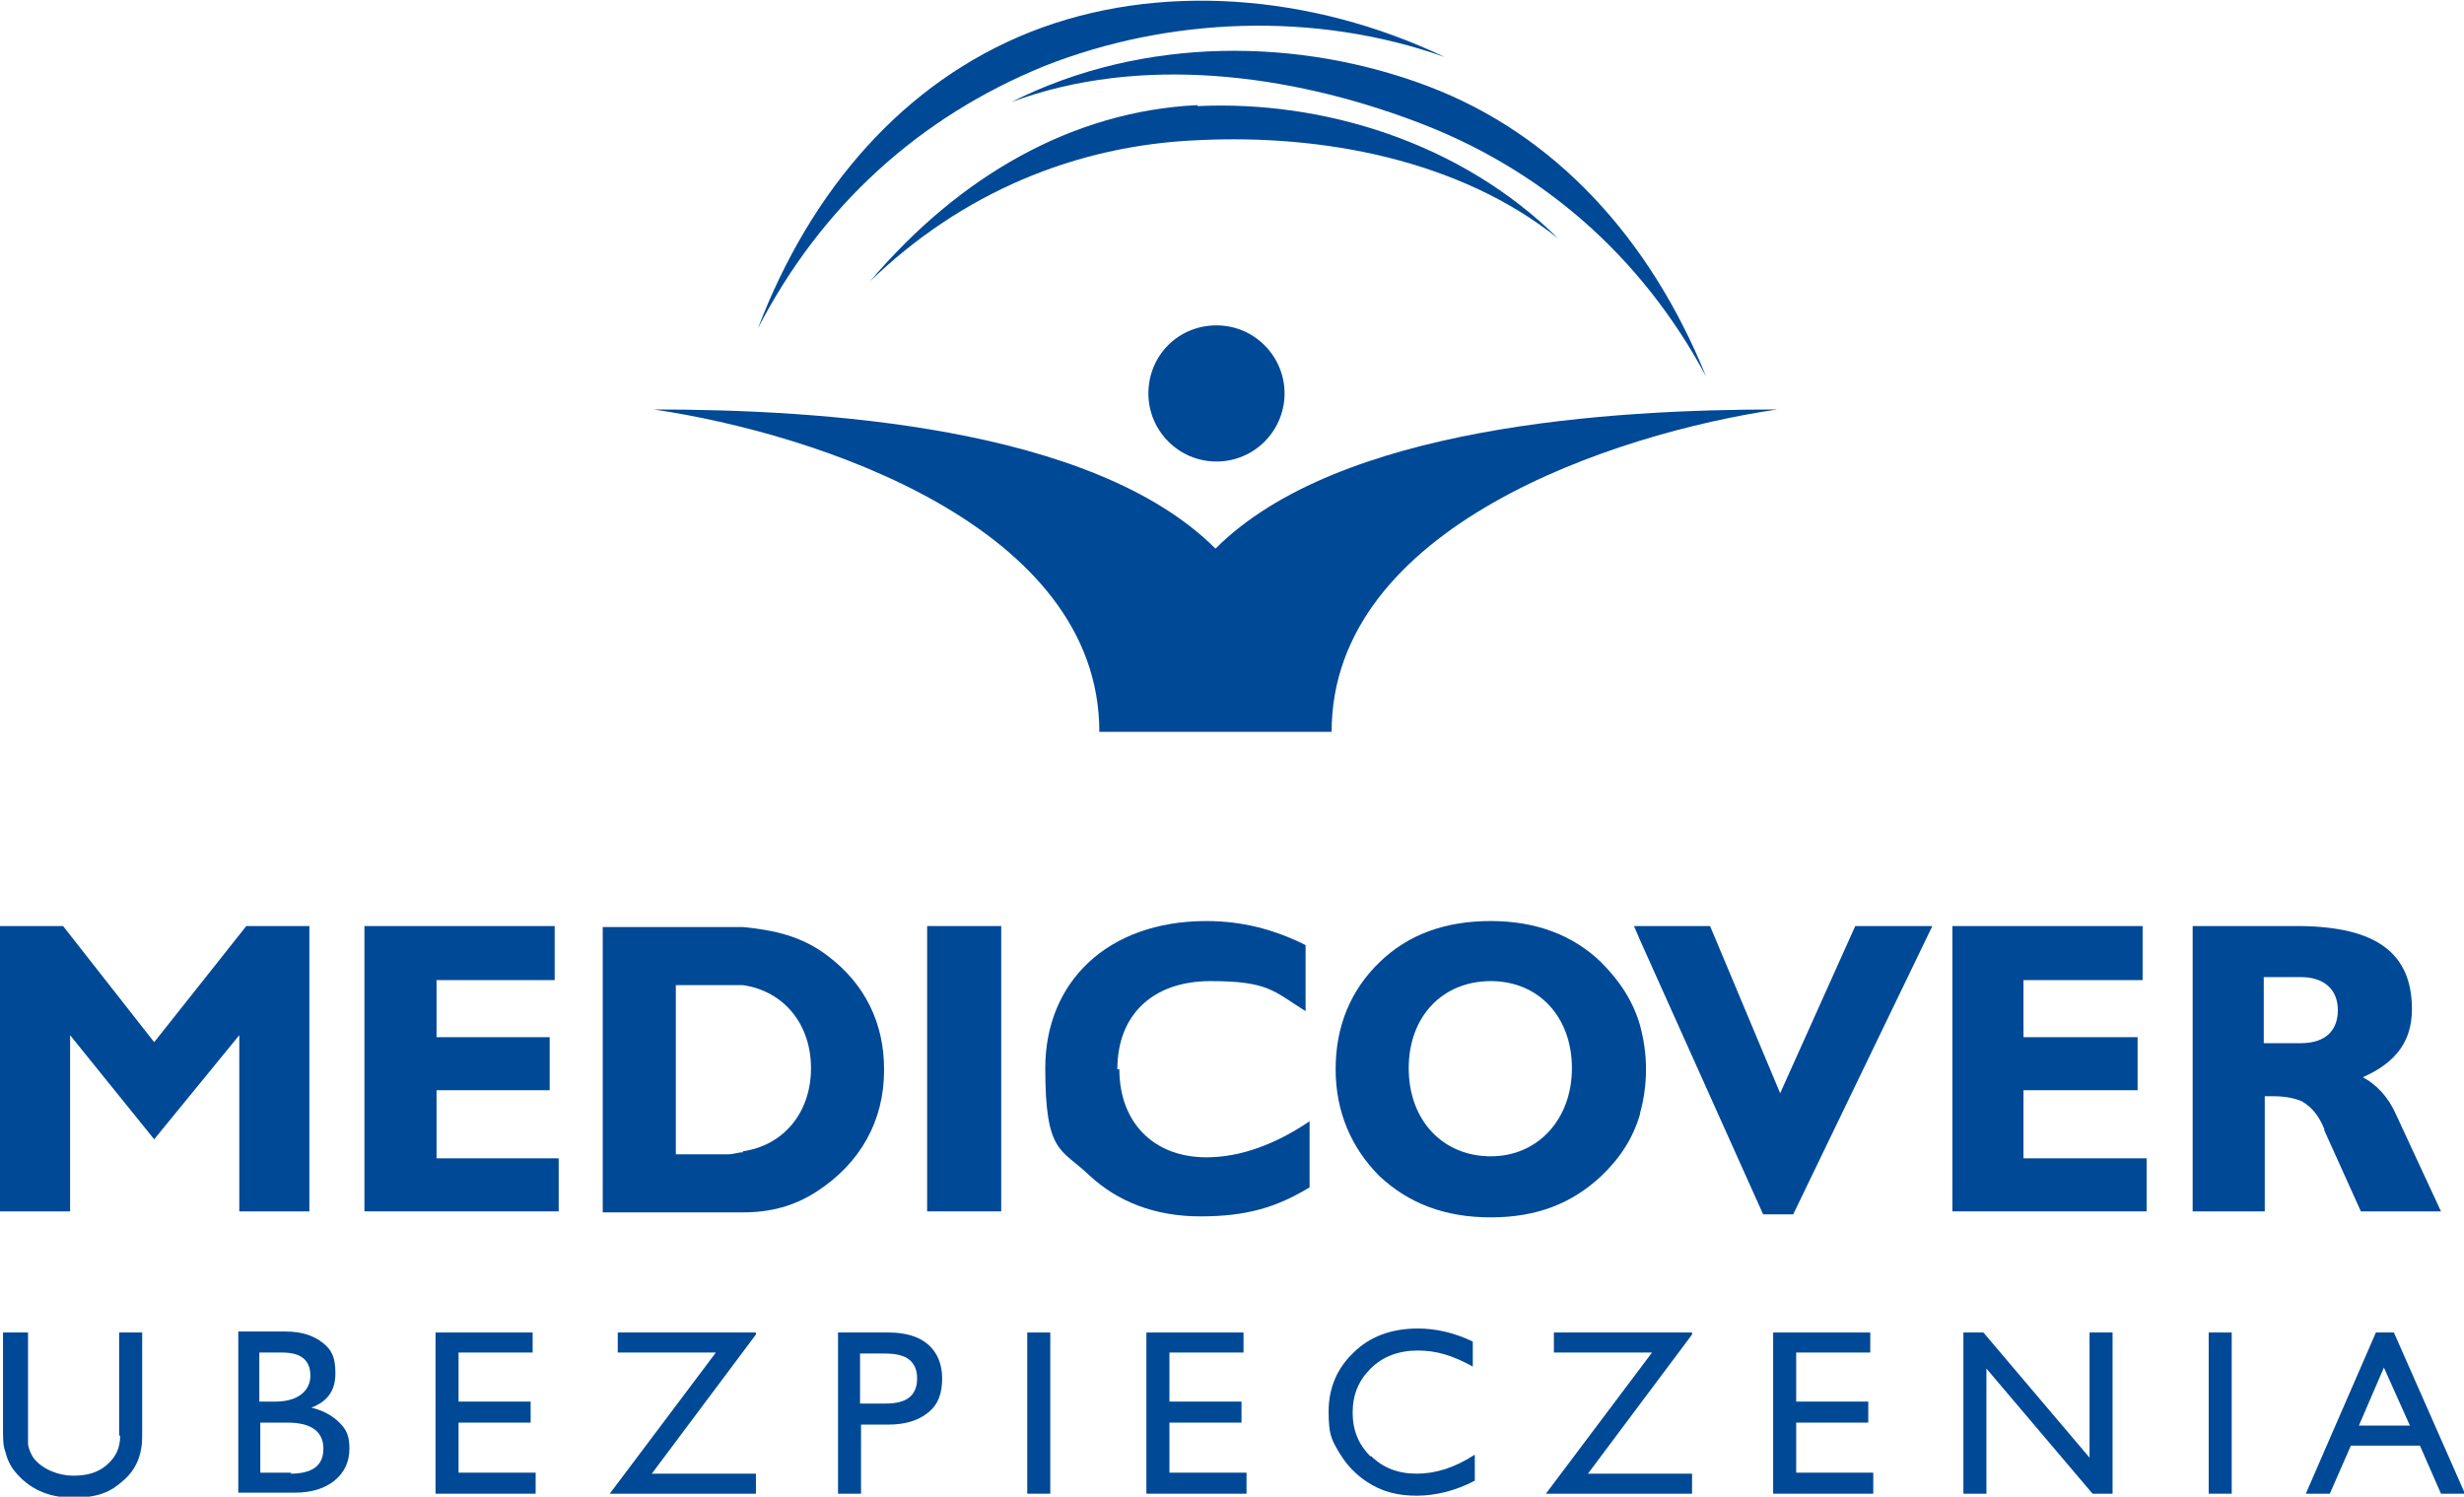
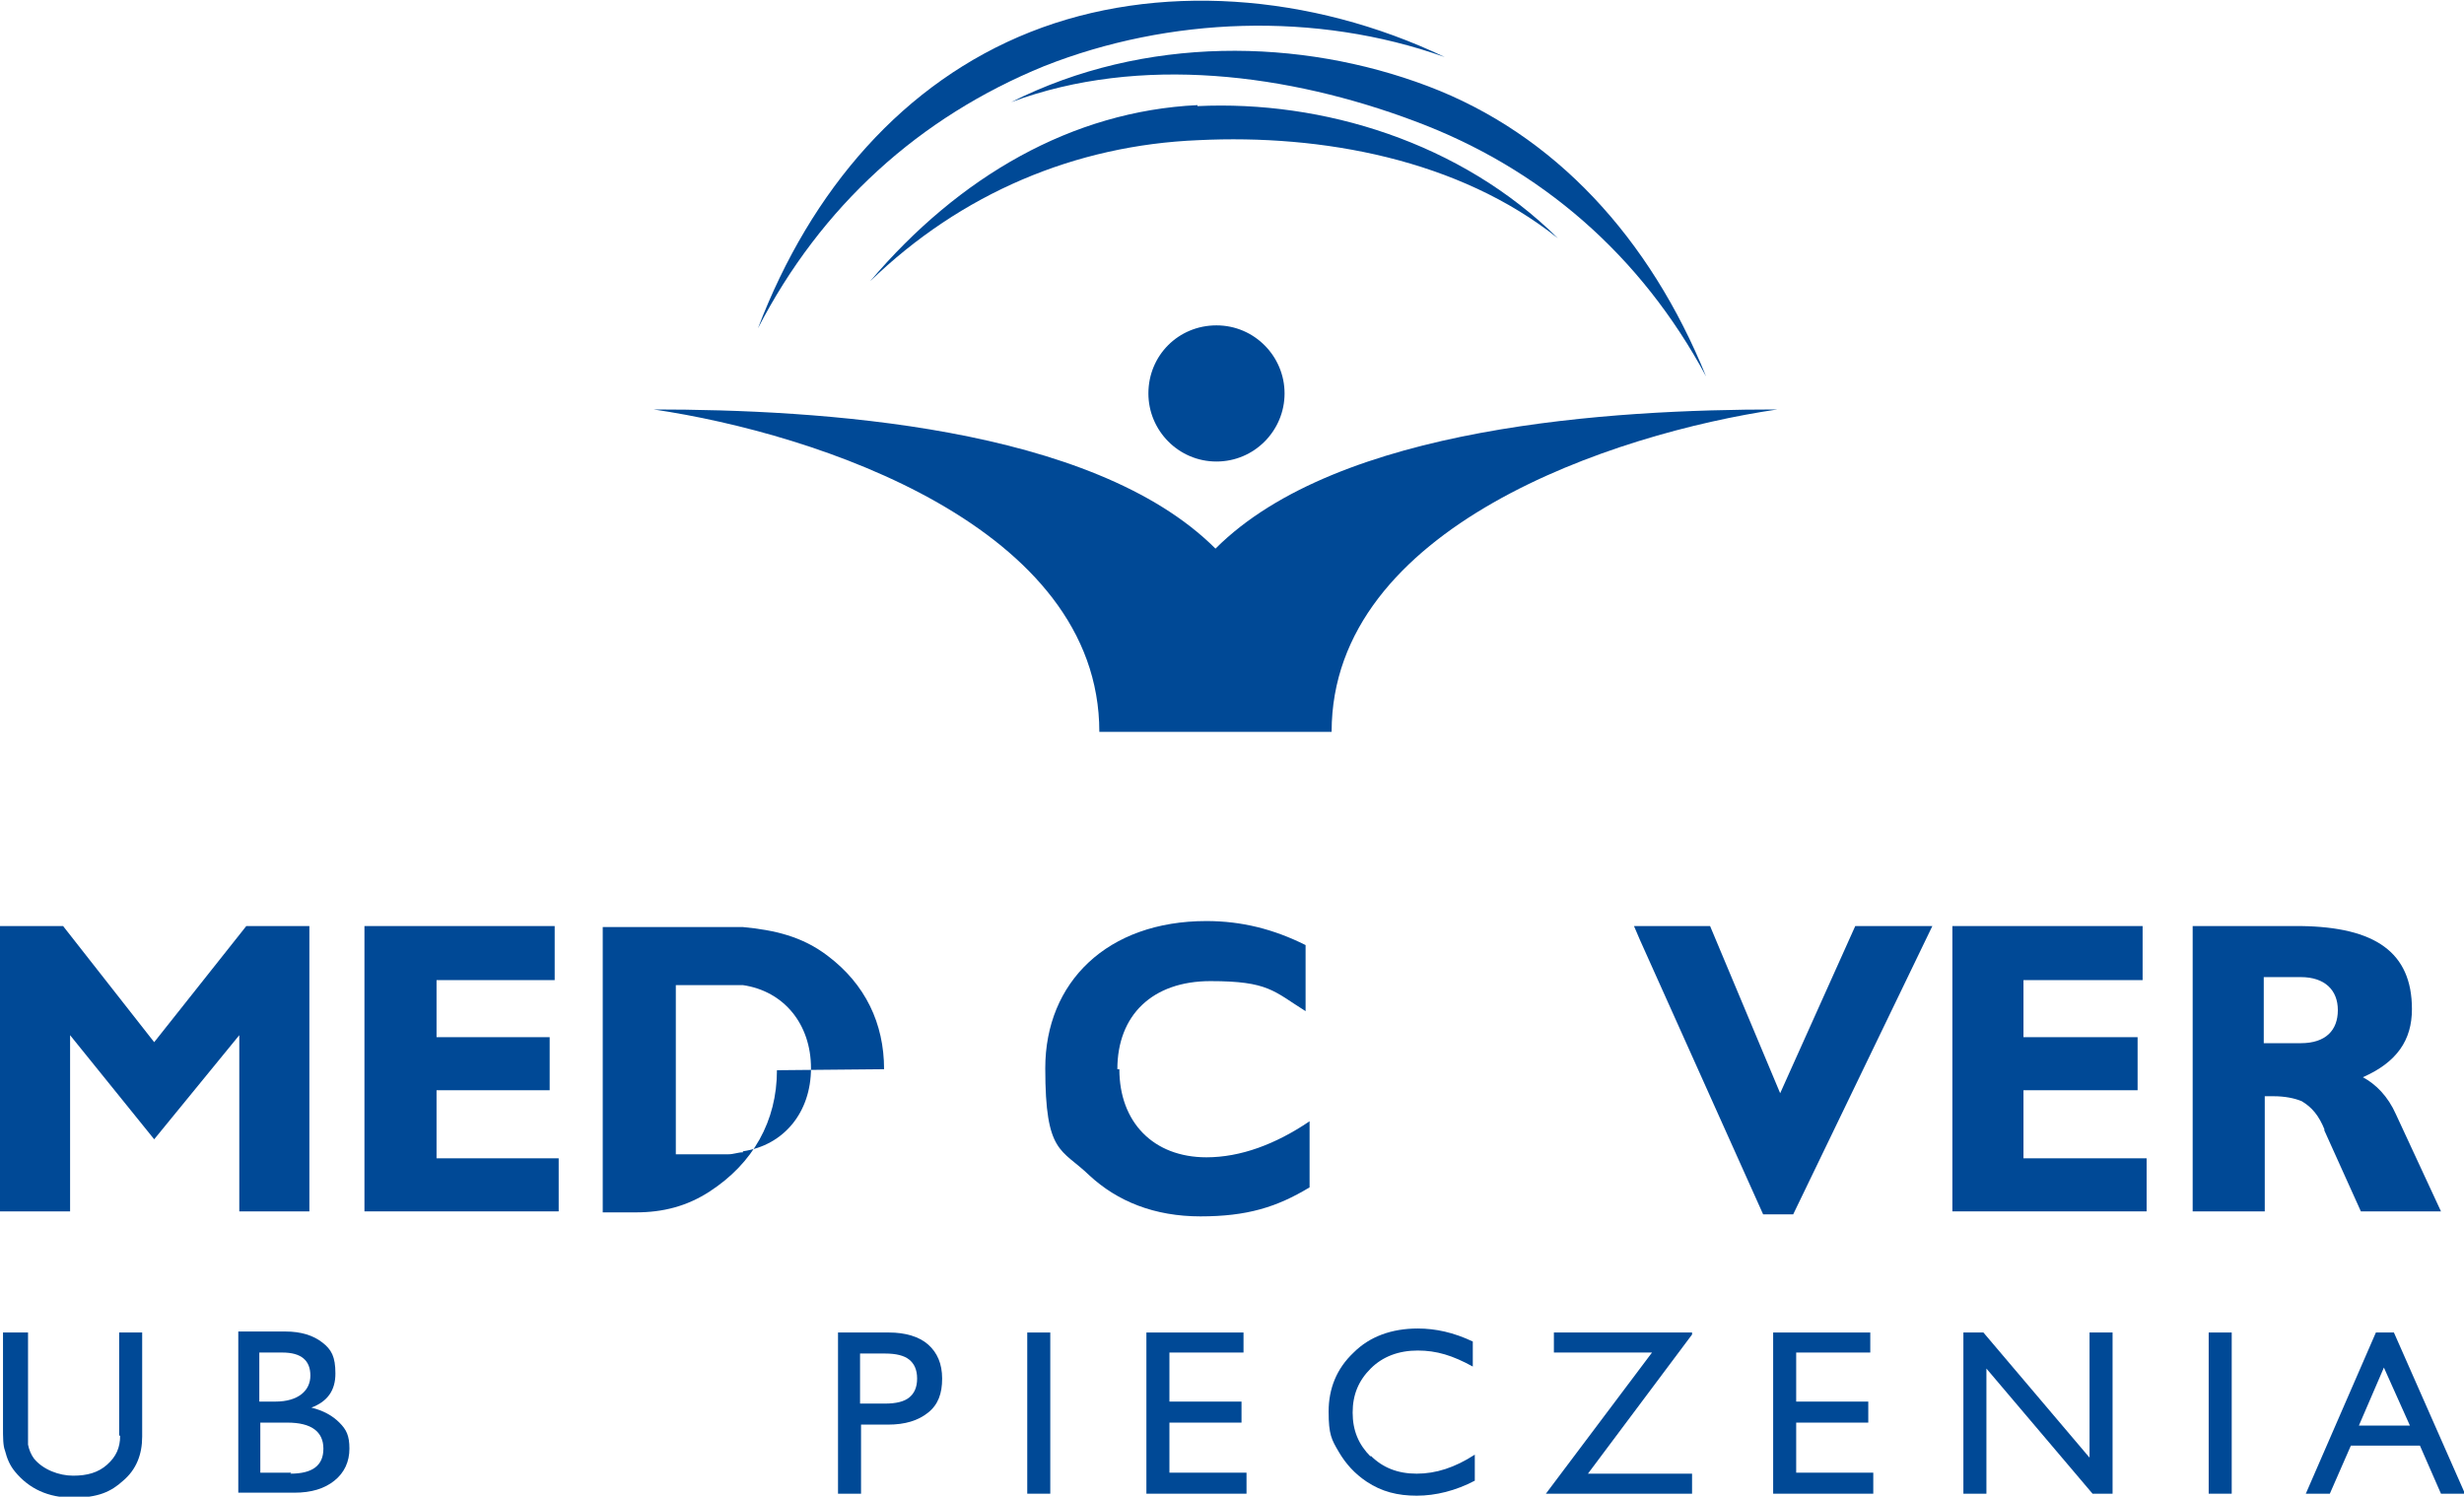
<svg xmlns="http://www.w3.org/2000/svg" id="Warstwa_2" version="1.1" viewBox="0 0 246.1 149.5">
  <defs>
    <style>
      .st0 {
        fill: #004996;
      }
    </style>
  </defs>
  <g id="Warstwa_1-2">
    <g>
      <path class="st0" d="M101,10.2c12.9-4.8,27.8-2.8,40.3,1.9,12.6,4.7,22.6,13.4,29.1,25.5-5.6-13.8-15.1-24.2-27.8-29-12.7-4.8-28.3-5.1-41.6,1.6h0Z" />
      <path class="st0" d="M232.1,112.8l3.7,8.2h8l-4.5-9.7c-.8-1.8-2-3-3.3-3.7,3.4-1.5,4.9-3.7,4.9-6.8,0-5.7-3.7-8.2-11.1-8.3h-10.8v28.5h7.2v-11.5c.3,0,.6,0,.9,0,1.1,0,2.1.2,2.8.5,1,.6,1.7,1.4,2.3,2.9h0ZM226.1,104.2v-6.6h3.7c2.4,0,3.7,1.3,3.7,3.3s-1.2,3.3-3.7,3.3h-3.7Z" />
-       <rect class="st0" x="92.6" y="92.5" width="7.4" height="28.5" />
      <polygon class="st0" points="43.6 108.9 54.9 108.9 54.9 103.6 43.6 103.6 43.6 97.9 55.4 97.9 55.4 92.5 36.4 92.5 36.4 121 55.8 121 55.8 115.7 43.6 115.7 43.6 108.9" />
      <polygon class="st0" points="23.9 121 30.9 121 30.9 92.5 24.6 92.5 15.4 104.1 6.3 92.5 0 92.5 0 121 7 121 7 103.4 15.4 113.8 23.9 103.4 23.9 121" />
-       <path class="st0" d="M88.3,106.8c0-4.6-1.9-8.5-5.6-11.3-2.6-2-5.4-2.6-8.5-2.9-1,0-2.1,0-3.3,0h-10.7v28.5h10.7c1.2,0,2.2,0,3.3,0,2.7,0,5.1-.6,7.4-2.1,4.3-2.8,6.7-7,6.7-12.1h0ZM74.2,115.1c-.5,0-.9.2-1.5.2h-5.2v-16.9h5.2c.6,0,1,0,1.5,0,4.1.6,6.8,3.9,6.8,8.3s-2.7,7.7-6.8,8.3Z" />
+       <path class="st0" d="M88.3,106.8c0-4.6-1.9-8.5-5.6-11.3-2.6-2-5.4-2.6-8.5-2.9-1,0-2.1,0-3.3,0h-10.7v28.5c1.2,0,2.2,0,3.3,0,2.7,0,5.1-.6,7.4-2.1,4.3-2.8,6.7-7,6.7-12.1h0ZM74.2,115.1c-.5,0-.9.2-1.5.2h-5.2v-16.9h5.2c.6,0,1,0,1.5,0,4.1.6,6.8,3.9,6.8,8.3s-2.7,7.7-6.8,8.3Z" />
      <polygon class="st0" points="202.1 108.9 213.5 108.9 213.5 103.6 202.1 103.6 202.1 97.9 214 97.9 214 92.5 195 92.5 195 121 214.4 121 214.4 115.7 202.1 115.7 202.1 108.9" />
      <polygon class="st0" points="177.8 109.2 170.8 92.5 163.2 92.5 163.8 93.9 176.1 121.3 179.1 121.3 193 92.5 185.3 92.5 177.8 109.2" />
-       <path class="st0" d="M163.8,111.2c.4-1.4.6-2.9.6-4.4s-.2-2.9-.6-4.4c-.7-2.4-2-4.4-3.9-6.3-2.8-2.7-6.5-4.1-11-4.1s-8.2,1.3-11.1,4.1c-2.9,2.8-4.4,6.4-4.4,10.7s1.6,7.9,4.4,10.7c2.9,2.7,6.5,4.1,11.1,4.1s8.1-1.4,11-4.1c1.9-1.8,3.2-3.8,3.9-6.2ZM148.9,115.5c-4.8,0-8.2-3.6-8.2-8.8s3.4-8.7,8.2-8.7,8.1,3.6,8.1,8.7-3.4,8.8-8.1,8.8Z" />
      <path class="st0" d="M111.6,106.8c0-5.4,3.5-8.8,9.3-8.8s6.3,1,9.5,3v-6.6c-3.2-1.6-6.4-2.4-9.9-2.4-9.9,0-16.1,6.1-16.1,14.7s1.6,8,4.4,10.7c2.8,2.6,6.5,4.1,11.1,4.1s7.6-.9,10.9-2.9v-6.6c-3.4,2.3-6.9,3.6-10.3,3.6-5.3,0-8.7-3.5-8.7-8.8h0Z" />
      <path class="st0" d="M104.3,6.6c12.4-4.9,27.1-5.5,40-.9-13.4-6.4-28.8-7.5-41.4-2.5-12.6,5-21.9,15.7-27.2,29.6,6.3-12.2,16.1-21.1,28.6-26.2h0Z" />
      <path class="st0" d="M119.6,10.5c-12.5.6-23.8,7.1-32.7,17.6,9.1-8.8,20.5-13.6,32.8-14.1,12.3-.6,26,1.9,35.9,9.8-9.7-9.6-23.5-13.8-36-13.2Z" />
      <path class="st0" d="M114.7,39.3c0,3.7,3,6.8,6.8,6.8s6.8-3.1,6.8-6.8-3-6.8-6.8-6.8-6.8,3-6.8,6.8Z" />
      <path class="st0" d="M109.8,73.1h23.2c0-20.5,28.2-29.8,44.5-32.2-16.4,0-43.8,1.6-56.1,13.9-12.3-12.3-39.8-13.9-56.1-13.9,16.3,2.4,44.5,11.7,44.5,32.2Z" />
      <path class="st0" d="M12,143.4c0,1.2-.4,2.1-1.3,2.9s-2,1.1-3.4,1.1-3-.6-3.9-1.7c-.3-.4-.5-.9-.6-1.4,0-.4,0-1,0-1.9v-9.3H.3v9.4c0,1.1,0,1.9.2,2.4.2.8.5,1.5,1,2.1,1.4,1.7,3.3,2.6,5.8,2.6s3.8-.6,5-1.7c1.3-1.1,1.9-2.6,1.9-4.4v-10.4h-2.3v10.3h0Z" />
      <path class="st0" d="M31.1,140.6c1.6-.6,2.4-1.7,2.4-3.4s-.4-2.4-1.3-3.1c-.9-.7-2.1-1.1-3.7-1.1h-4.7v16.1h5.6c1.7,0,3-.4,4-1.2s1.5-1.9,1.5-3.2-.3-1.9-1-2.6-1.6-1.2-2.8-1.5h0ZM26,135.1h2.2c1.9,0,2.8.8,2.8,2.3s-1.2,2.6-3.5,2.6h-1.6v-4.9h0ZM29.1,147.1h-3.1v-5h2.7c2.4,0,3.6.9,3.6,2.6s-1.1,2.5-3.3,2.5Z" />
-       <polygon class="st0" points="45.8 142.1 53 142.1 53 140 45.8 140 45.8 135.1 53.2 135.1 53.2 133.1 43.5 133.1 43.5 149.2 53.5 149.2 53.5 147.1 45.8 147.1 45.8 142.1" />
-       <polygon class="st0" points="61.7 135.1 71.5 135.1 60.9 149.2 75.5 149.2 75.5 147.2 65.1 147.2 75.5 133.3 75.5 133.1 61.7 133.1 61.7 135.1" />
      <path class="st0" d="M88.7,133.1h-5v16.1h2.3v-6.9h2.7c1.7,0,3-.4,4-1.2s1.4-1.9,1.4-3.4-.5-2.6-1.4-3.4-2.3-1.2-3.9-1.2h0ZM90.8,139.6c-.5.4-1.3.6-2.4.6h-2.5v-5h2.5c1.1,0,1.9.2,2.4.6.5.4.8,1,.8,1.9s-.3,1.5-.8,1.9h0Z" />
      <rect class="st0" x="102.6" y="133.1" width="2.3" height="16.1" />
      <polygon class="st0" points="116.8 142.1 124 142.1 124 140 116.8 140 116.8 135.1 124.2 135.1 124.2 133.1 114.5 133.1 114.5 149.2 124.5 149.2 124.5 147.1 116.8 147.1 116.8 142.1" />
      <path class="st0" d="M136.9,145.5c-1.2-1.2-1.8-2.6-1.8-4.4s.6-3.2,1.8-4.4c1.2-1.2,2.8-1.8,4.7-1.8s3.5.5,5.5,1.6v-2.5c-1.9-.9-3.7-1.3-5.5-1.3-2.6,0-4.8.8-6.4,2.4-1.7,1.6-2.5,3.6-2.5,5.9s.3,2.8,1,4,1.6,2.2,2.8,3c1.5,1,3.1,1.4,5,1.4s3.9-.5,5.8-1.5v-2.6c-2,1.3-3.9,1.9-5.8,1.9s-3.4-.6-4.6-1.8h0Z" />
      <polygon class="st0" points="155.2 135.1 165 135.1 154.4 149.2 169 149.2 169 147.2 158.6 147.2 169 133.3 169 133.1 155.2 133.1 155.2 135.1" />
      <polygon class="st0" points="179.4 142.1 186.6 142.1 186.6 140 179.4 140 179.4 135.1 186.8 135.1 186.8 133.1 177.1 133.1 177.1 149.2 187.1 149.2 187.1 147.1 179.4 147.1 179.4 142.1" />
      <polygon class="st0" points="208.7 145.6 198.1 133.1 196.1 133.1 196.1 149.2 198.4 149.2 198.4 136.7 209 149.2 211 149.2 211 133.1 208.7 133.1 208.7 145.6" />
      <rect class="st0" x="220.6" y="133.1" width="2.3" height="16.1" />
      <path class="st0" d="M239,133.1h-1.7l-7,16.1h2.4l2.1-4.8h6.9l2.1,4.8h2.4l-7.1-16.1h0ZM235.6,142.4l2.5-5.8,2.6,5.8h-5Z" />
    </g>
  </g>
</svg>